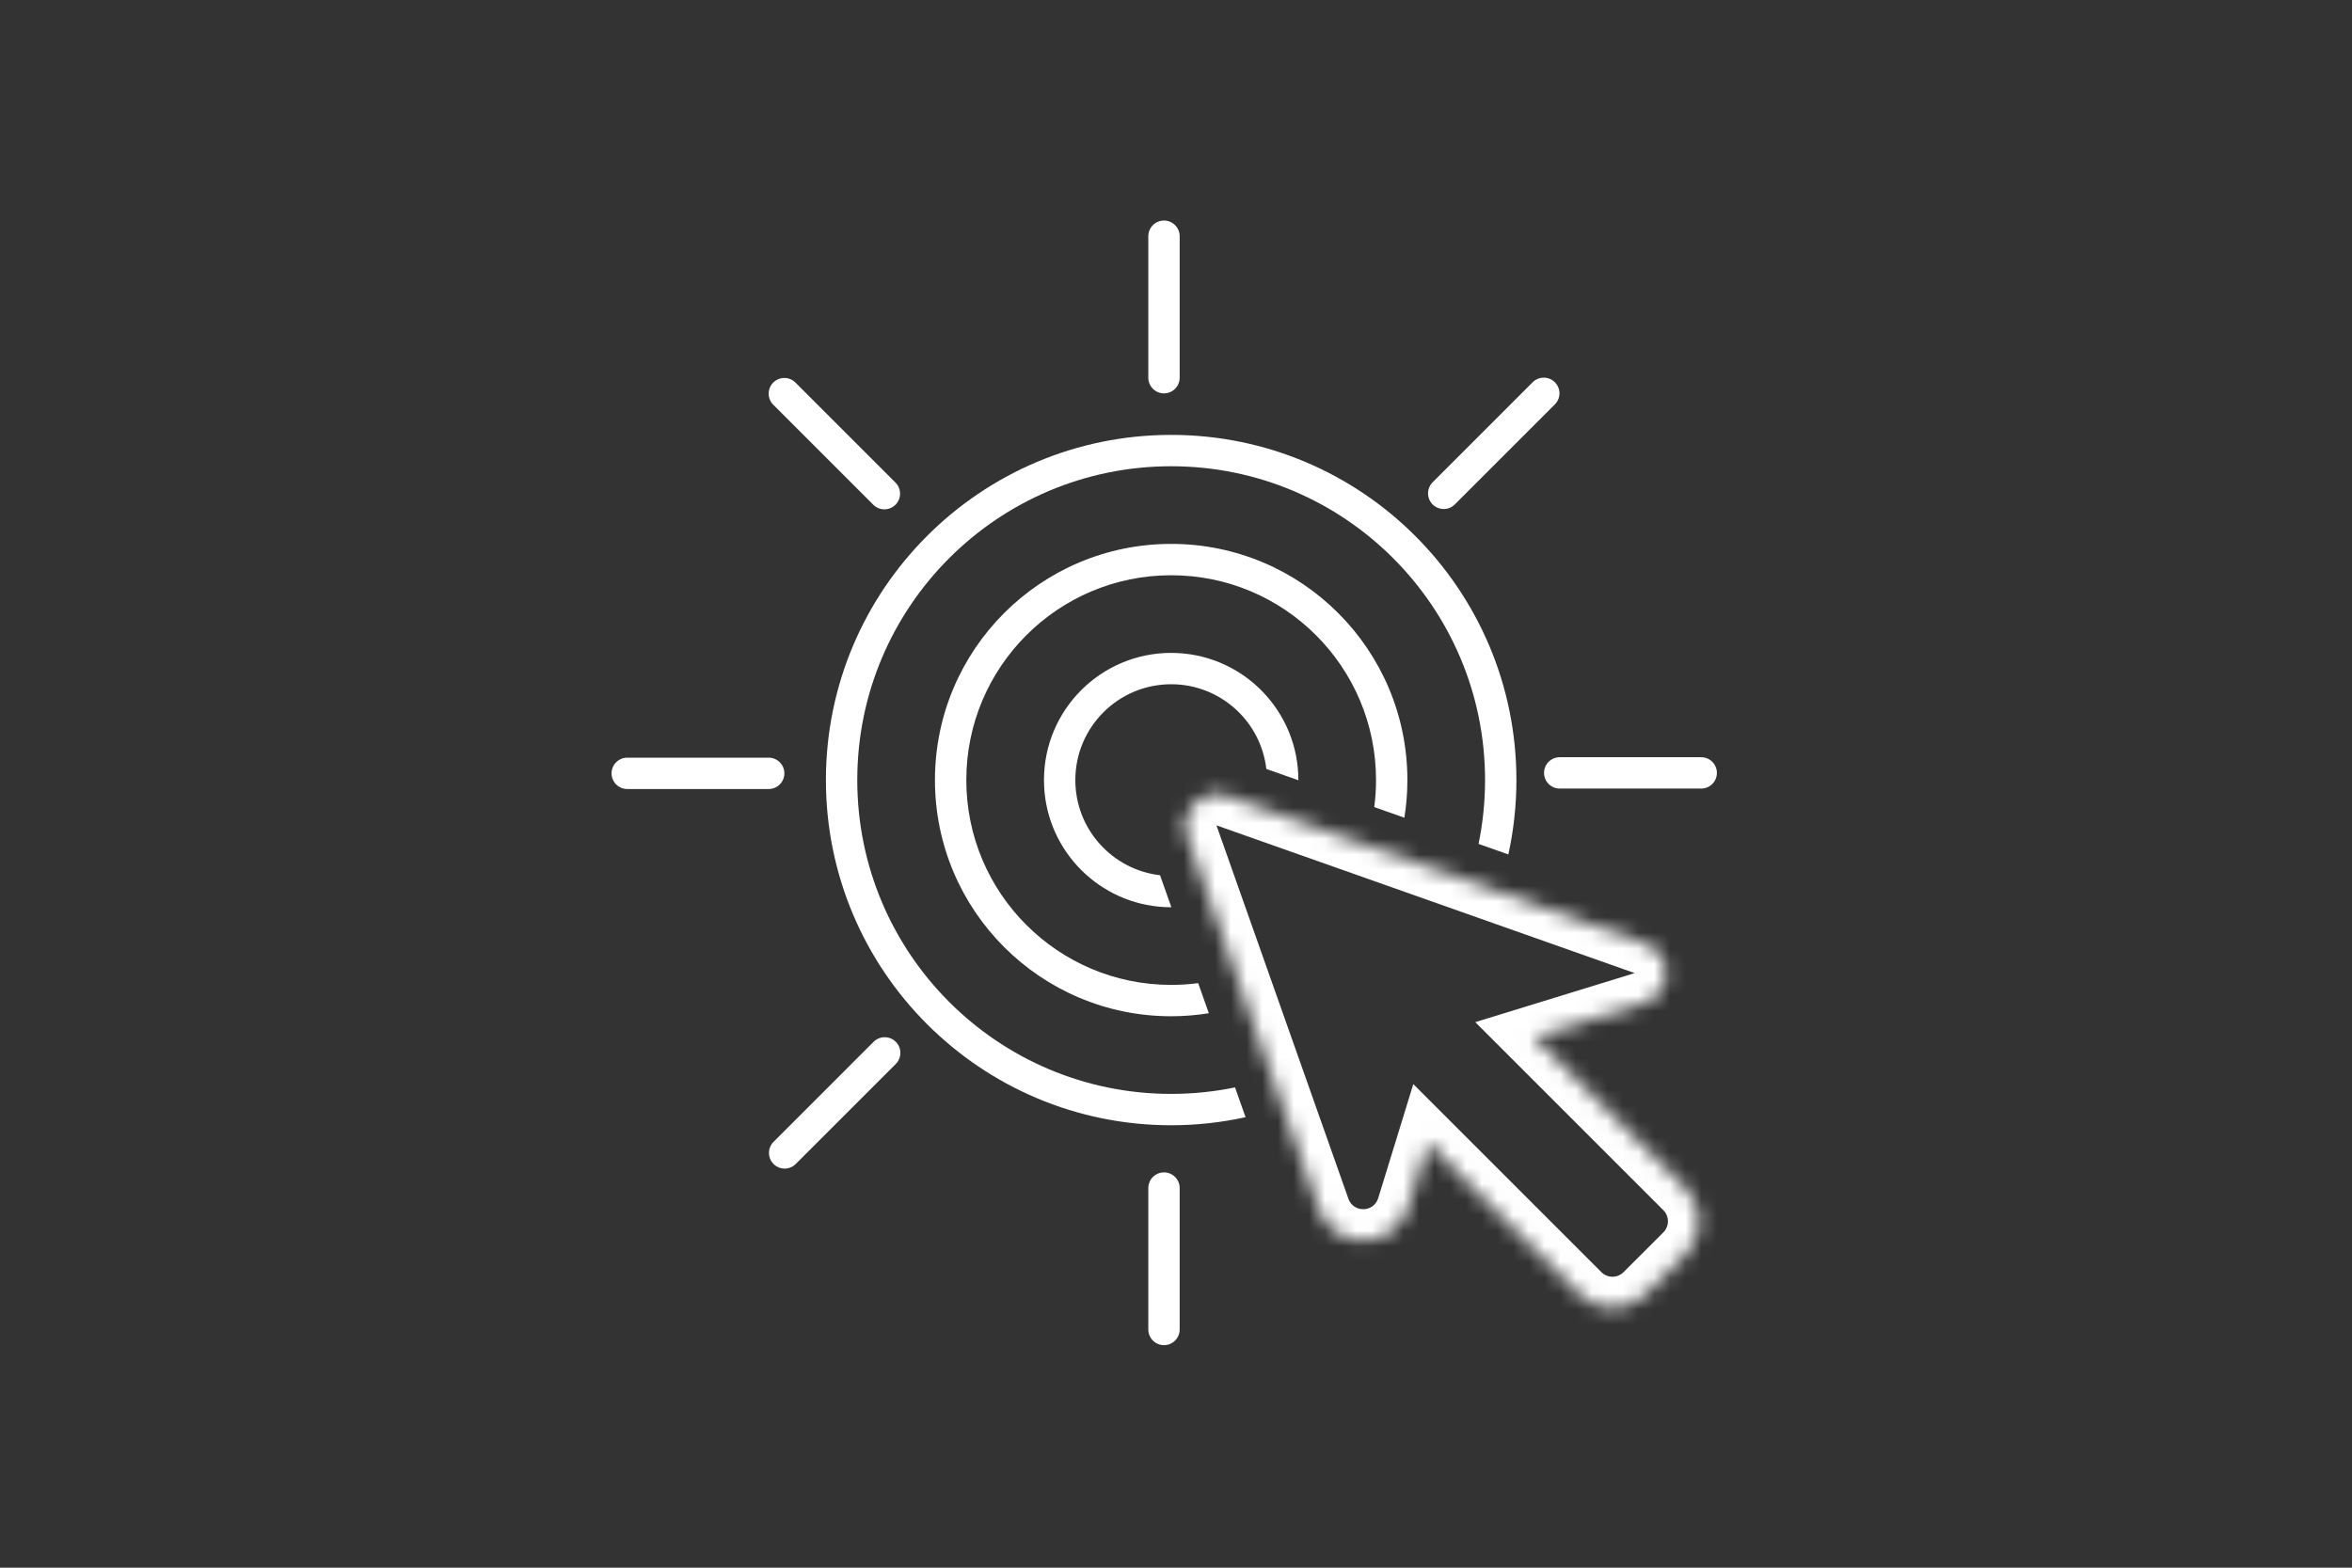
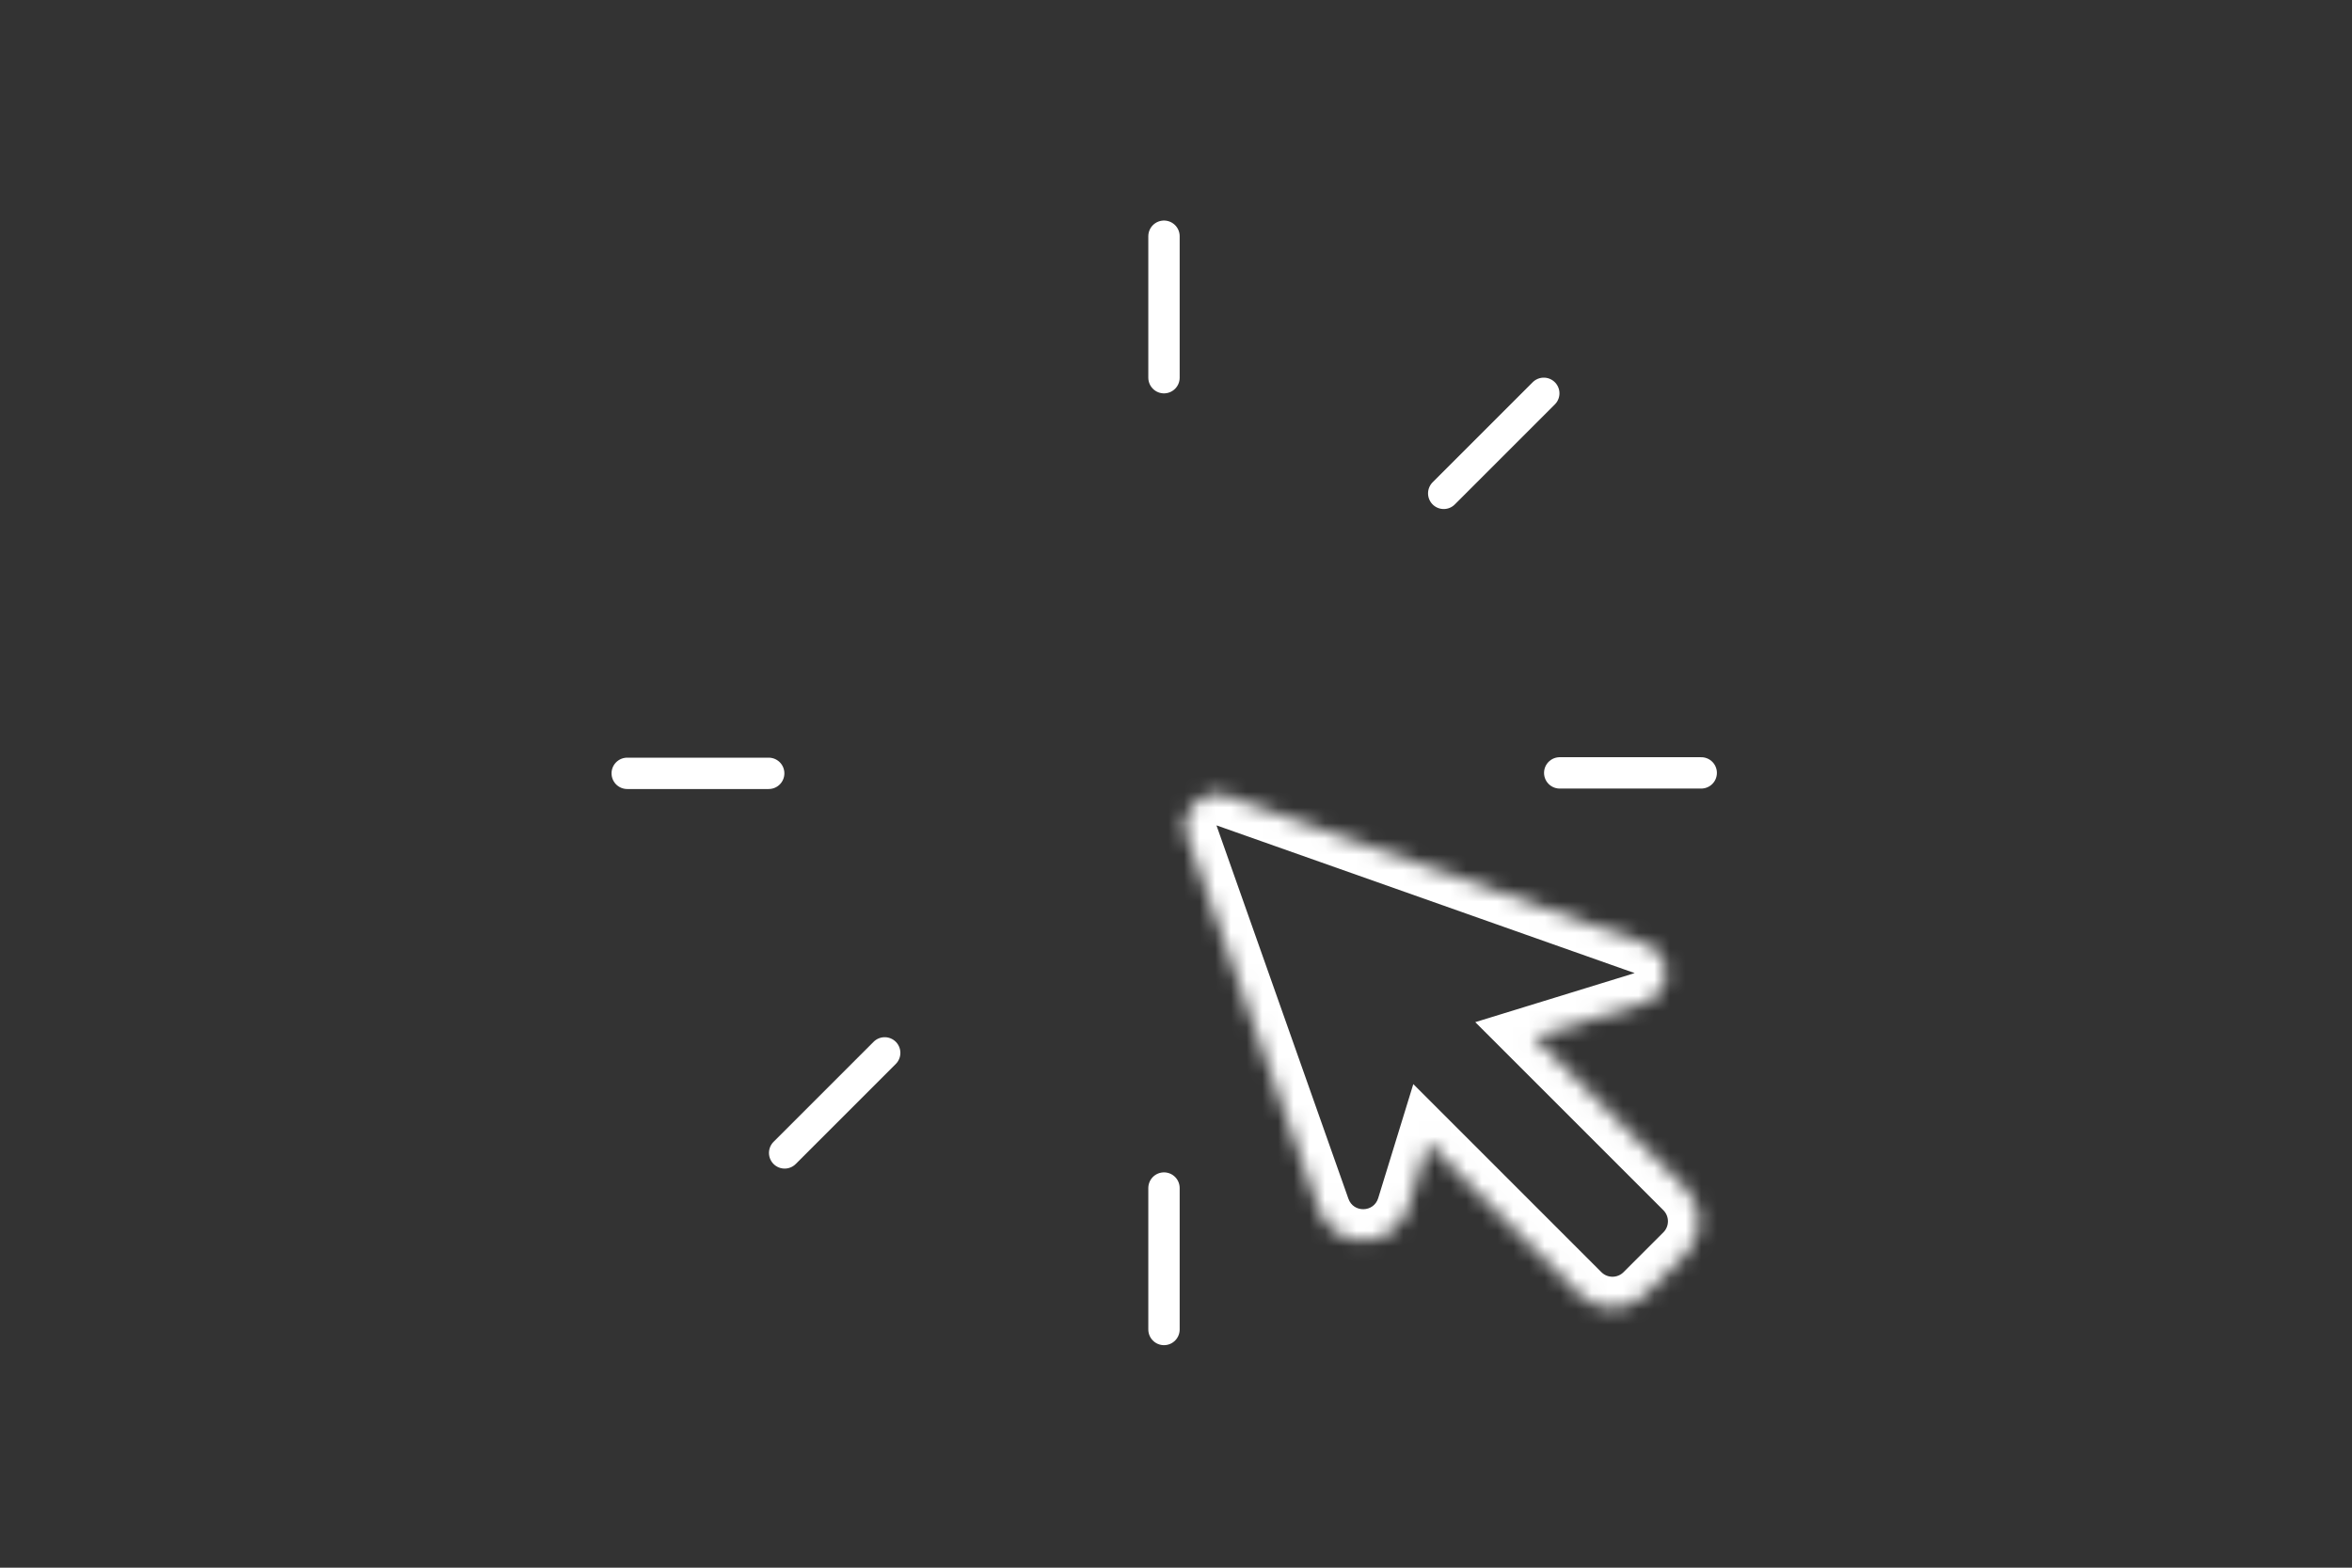
<svg xmlns="http://www.w3.org/2000/svg" width="150" height="100" viewBox="0 0 150 100" fill="none">
  <rect x="0" y="0" width="150" height="100" fill="#333333" stroke="none" />
  <path d="M74.234 15.068L74.234 24.092" stroke="white" stroke-width="2" stroke-linecap="round" />
  <path d="M74.234 75.783L74.234 84.806" stroke="white" stroke-width="2" stroke-linecap="round" />
  <path d="M98.455 25.089L92.074 31.47" stroke="white" stroke-width="2" stroke-linecap="round" />
  <path d="M108.496 49.301L99.472 49.301" stroke="white" stroke-width="2" stroke-linecap="round" />
-   <path d="M50.022 25.109L56.402 31.49" stroke="white" stroke-width="2" stroke-linecap="round" />
  <path d="M40.001 49.33L49.024 49.33" stroke="white" stroke-width="2" stroke-linecap="round" />
  <path d="M50.041 73.542L56.422 67.161" stroke="white" stroke-width="2" stroke-linecap="round" />
-   <path d="M75.109 41.658C79.395 41.875 82.804 45.419 82.804 49.76L82.803 49.771L80.761 49.05C80.409 46.009 77.827 43.647 74.692 43.647C71.316 43.647 68.58 46.384 68.58 49.76C68.58 52.895 70.941 55.477 73.982 55.829L74.704 57.871C74.7 57.871 74.696 57.872 74.692 57.872L74.274 57.861C70.126 57.651 66.8 54.325 66.59 50.176L66.58 49.76C66.58 45.279 70.212 41.647 74.692 41.647L75.109 41.658Z" fill="white" />
-   <path d="M74.692 27.741C86.852 27.741 96.71 37.599 96.71 49.759C96.71 51.388 96.531 52.975 96.196 54.503L94.295 53.831C94.567 52.517 94.71 51.155 94.71 49.759C94.71 38.703 85.748 29.741 74.692 29.741C63.636 29.741 54.673 38.703 54.673 49.759C54.673 60.815 63.636 69.778 74.692 69.778C76.087 69.778 77.449 69.635 78.764 69.363L79.436 71.263C77.908 71.599 76.321 71.778 74.692 71.778C62.531 71.778 52.673 61.92 52.673 49.759C52.673 37.599 62.531 27.741 74.692 27.741Z" fill="white" />
-   <path d="M74.692 34.694C83.012 34.694 89.757 41.439 89.757 49.759C89.757 50.577 89.69 51.379 89.565 52.161L87.644 51.482C87.718 50.918 87.757 50.343 87.757 49.759C87.757 42.544 81.908 36.694 74.692 36.694C67.476 36.694 61.627 42.544 61.627 49.759C61.627 56.975 67.476 62.825 74.692 62.825C75.276 62.825 75.851 62.786 76.415 62.712L77.093 64.632C76.311 64.758 75.509 64.825 74.692 64.825C66.371 64.825 59.627 58.08 59.627 49.759C59.627 41.439 66.371 34.694 74.692 34.694Z" fill="white" />
  <mask id="path-11-inside-1_2679_1528" fill="white">
    <path d="M75.694 53.313C75.134 51.728 76.661 50.202 78.246 50.762L104.918 60.186C106.736 60.828 106.682 63.417 104.84 63.984L97.848 66.135L107.495 75.782C108.666 76.954 108.666 78.853 107.495 80.025L104.957 82.562C103.785 83.734 101.886 83.734 100.714 82.562L91.068 72.916L89.807 77.016C88.956 79.779 85.074 79.859 84.111 77.133L75.694 53.313Z" />
  </mask>
  <path d="M75.694 53.313L73.808 53.98L73.809 53.98L75.694 53.313ZM78.246 50.762L78.912 48.876L78.912 48.876L78.246 50.762ZM104.918 60.186L105.585 58.301L105.585 58.301L104.918 60.186ZM104.84 63.984L105.429 65.895L105.429 65.895L104.84 63.984ZM97.848 66.135L97.26 64.224L94.085 65.201L96.434 67.55L97.848 66.135ZM91.068 72.916L92.483 71.502L90.134 69.153L89.157 72.328L91.068 72.916ZM89.807 77.016L91.718 77.605L91.718 77.604L89.807 77.016ZM84.111 77.133L82.225 77.799L82.225 77.799L84.111 77.133ZM75.694 53.313L77.58 52.647L77.58 52.648L78.246 50.762L78.912 48.876C75.742 47.757 72.689 50.809 73.808 53.98L75.694 53.313ZM78.246 50.762L77.579 52.648L104.252 62.072L104.918 60.186L105.585 58.301L78.912 48.876L78.246 50.762ZM104.918 60.186L104.252 62.072C104.265 62.077 104.272 62.08 104.274 62.082C104.277 62.083 104.276 62.083 104.273 62.08C104.27 62.078 104.267 62.075 104.263 62.071C104.259 62.067 104.256 62.063 104.254 62.059C104.25 62.053 104.249 62.049 104.25 62.052C104.251 62.056 104.252 62.063 104.252 62.072C104.252 62.081 104.25 62.088 104.249 62.092C104.248 62.095 104.249 62.092 104.254 62.085C104.256 62.081 104.259 62.078 104.263 62.074C104.267 62.07 104.27 62.067 104.273 62.065C104.276 62.063 104.277 62.062 104.275 62.064C104.272 62.065 104.265 62.068 104.252 62.072L104.84 63.984L105.429 65.895C109.112 64.761 109.219 59.585 105.585 58.301L104.918 60.186ZM104.84 63.984L104.252 62.072L97.26 64.224L97.848 66.135L98.436 68.047L105.429 65.895L104.84 63.984ZM97.848 66.135L96.434 67.55L106.081 77.196L107.495 75.782L108.909 74.368L99.262 64.721L97.848 66.135ZM107.495 75.782L106.081 77.196C106.471 77.587 106.471 78.22 106.081 78.611L107.495 80.025L108.909 81.439C110.862 79.486 110.862 76.32 108.909 74.368L107.495 75.782ZM107.495 80.025L106.081 78.611L103.543 81.148L104.957 82.562L106.371 83.977L108.909 81.439L107.495 80.025ZM104.957 82.562L103.543 81.148C103.152 81.539 102.519 81.539 102.129 81.148L100.714 82.562L99.3 83.977C101.253 85.929 104.419 85.929 106.371 83.977L104.957 82.562ZM100.714 82.562L102.129 81.148L92.483 71.502L91.068 72.916L89.654 74.331L99.3 83.977L100.714 82.562ZM91.068 72.916L89.157 72.328L87.895 76.428L89.807 77.016L91.718 77.604L92.98 73.505L91.068 72.916ZM89.807 77.016L87.895 76.428C87.612 77.348 86.317 77.375 85.996 76.466L84.111 77.133L82.225 77.799C83.83 82.342 90.3 82.21 91.718 77.605L89.807 77.016ZM84.111 77.133L85.996 76.466L77.58 52.647L75.694 53.313L73.809 53.98L82.225 77.799L84.111 77.133Z" fill="white" mask="url(#path-11-inside-1_2679_1528)" />
</svg>